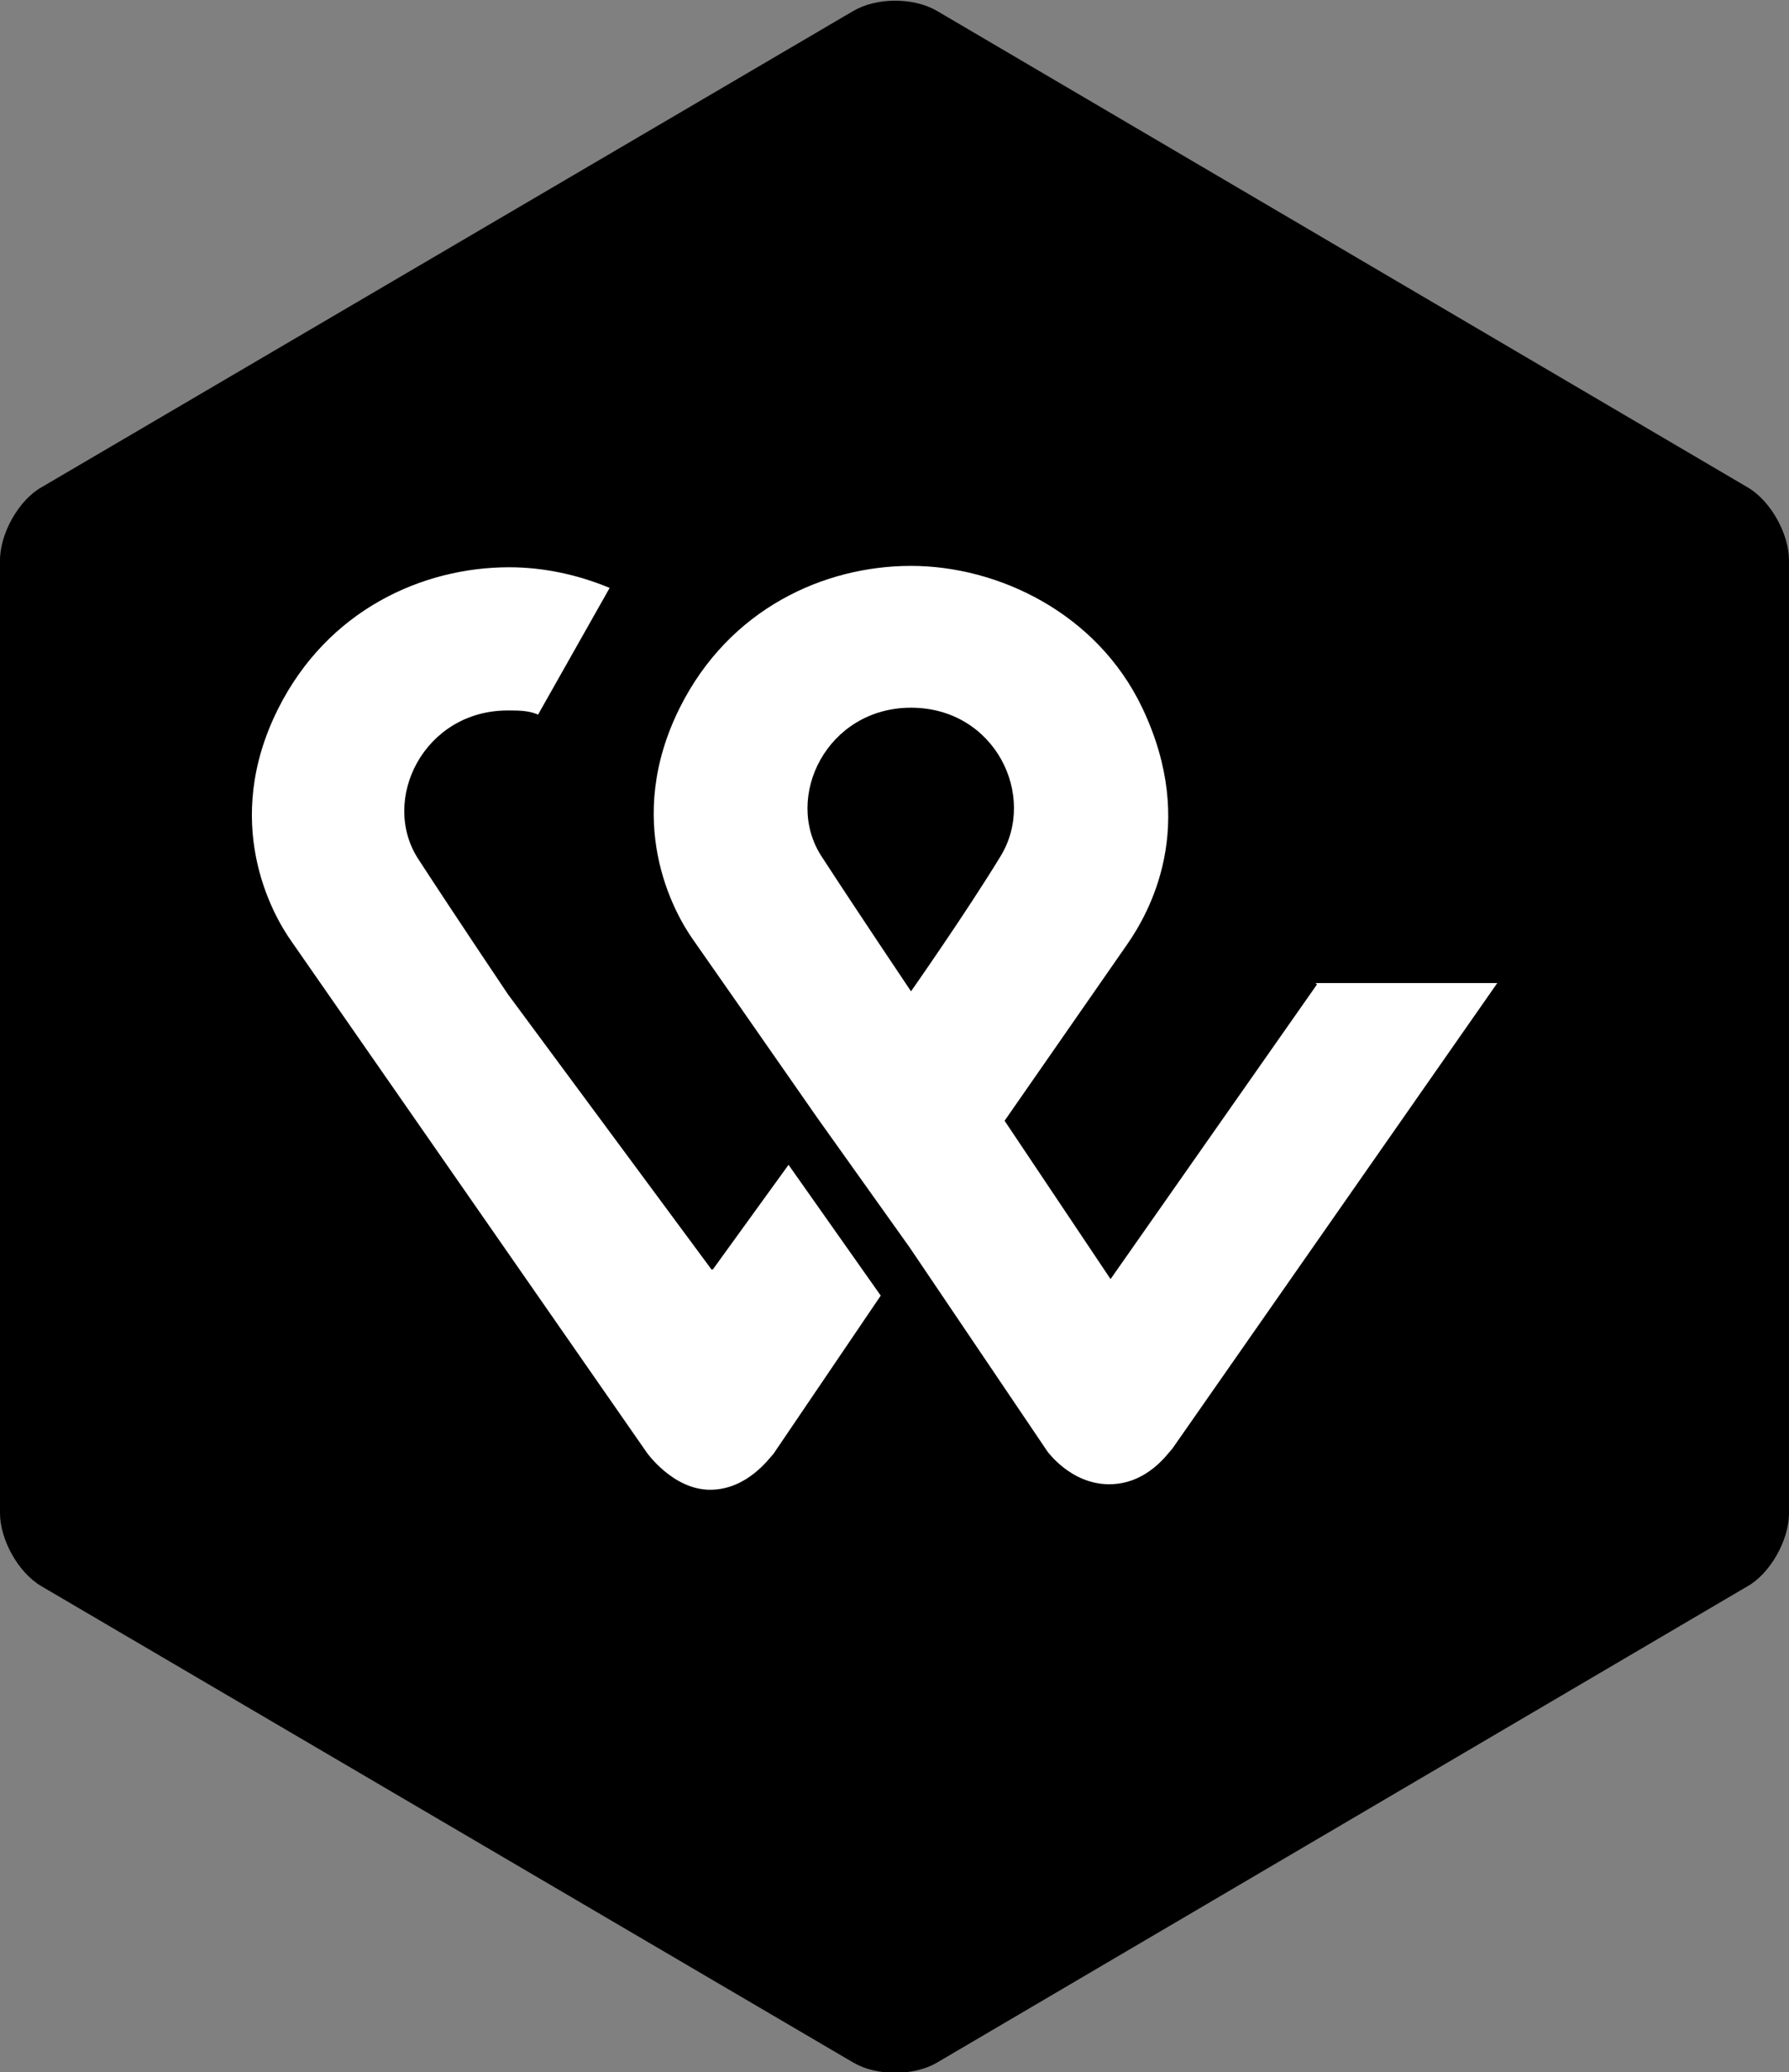
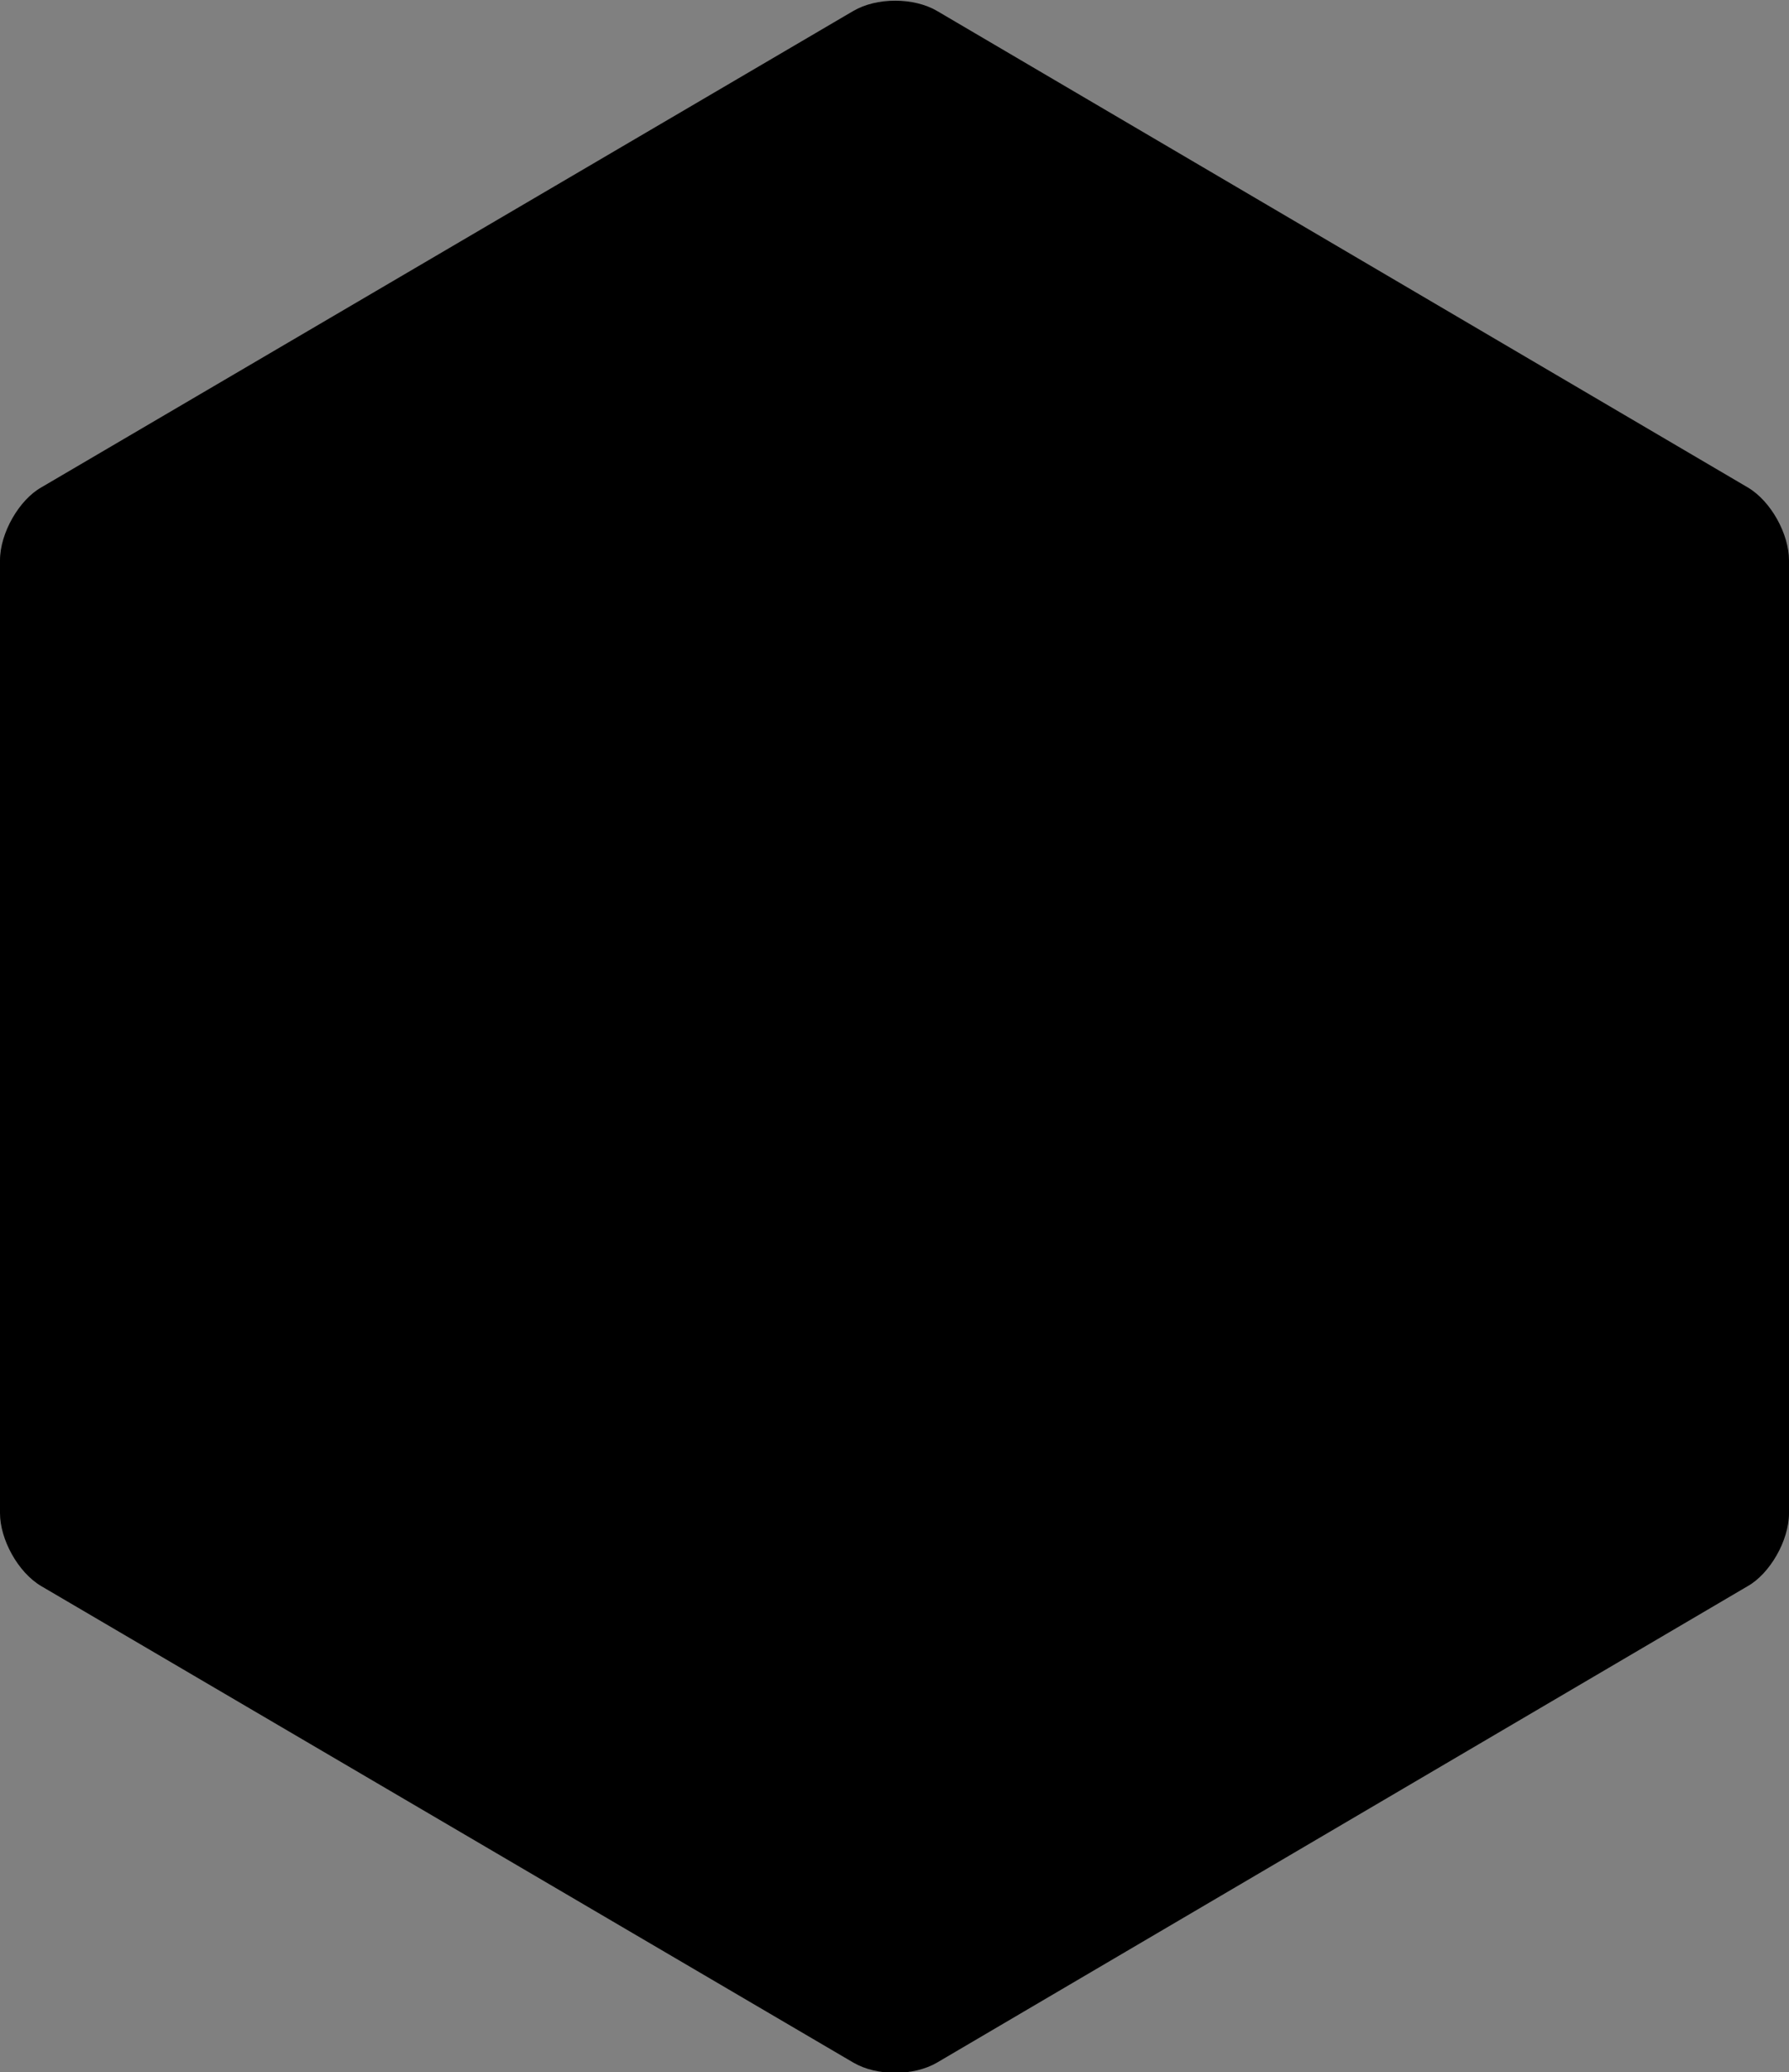
<svg xmlns="http://www.w3.org/2000/svg" id="Ebene_2" data-name="Ebene 2" viewBox="0 0 13 15.05">
  <rect x="0" y="0" width="13" height="15.05" fill="#808080" stroke="none" />
  <defs>
    <style>
      .cls-1 {
        fill: #fff;
      }
    </style>
  </defs>
  <g id="Ebene_1-2" data-name="Ebene 1">
    <g>
      <path d="M13,10.99c0,.2-.14.44-.3.53l-5.89,3.46c-.17.1-.44.1-.61,0L.3,11.52c-.17-.1-.3-.34-.3-.53v-6.92c0-.2.14-.44.3-.53L6.2.08c.17-.1.44-.1.61,0l5.89,3.46c.17.1.3.34.3.53v6.92Z" />
-       <path class="cls-1" d="M9.57,7.15l-1.5,2.14-.77-1.15.89-1.28c.16-.23.52-.86.11-1.72-.33-.69-1.05-1.03-1.68-1.03s-1.32.31-1.68,1.03c-.41.82-.05,1.48.1,1.69,0,0,.49.7.9,1.29l.67.94,1,1.48s.17.24.45.24.43-.23.46-.26l2.36-3.38h-1.32ZM6.62,7.2s-.39-.58-.65-.98c-.28-.43.04-1.08.65-1.08s.92.64.65,1.08c-.25.41-.65.98-.65.98h0Z" />
-       <path class="cls-1" d="M5.17,9.22l-1.48-2s-.39-.58-.65-.98c-.28-.43.04-1.08.65-1.08.08,0,.15,0,.22.03l.52-.92c-.24-.1-.49-.15-.73-.15-.63,0-1.32.31-1.68,1.03-.41.82-.05,1.48.1,1.69l2.58,3.71s.19.27.46.27.43-.23.46-.26l.78-1.15-.67-.95-.55.76Z" />
    </g>
  </g>
</svg>